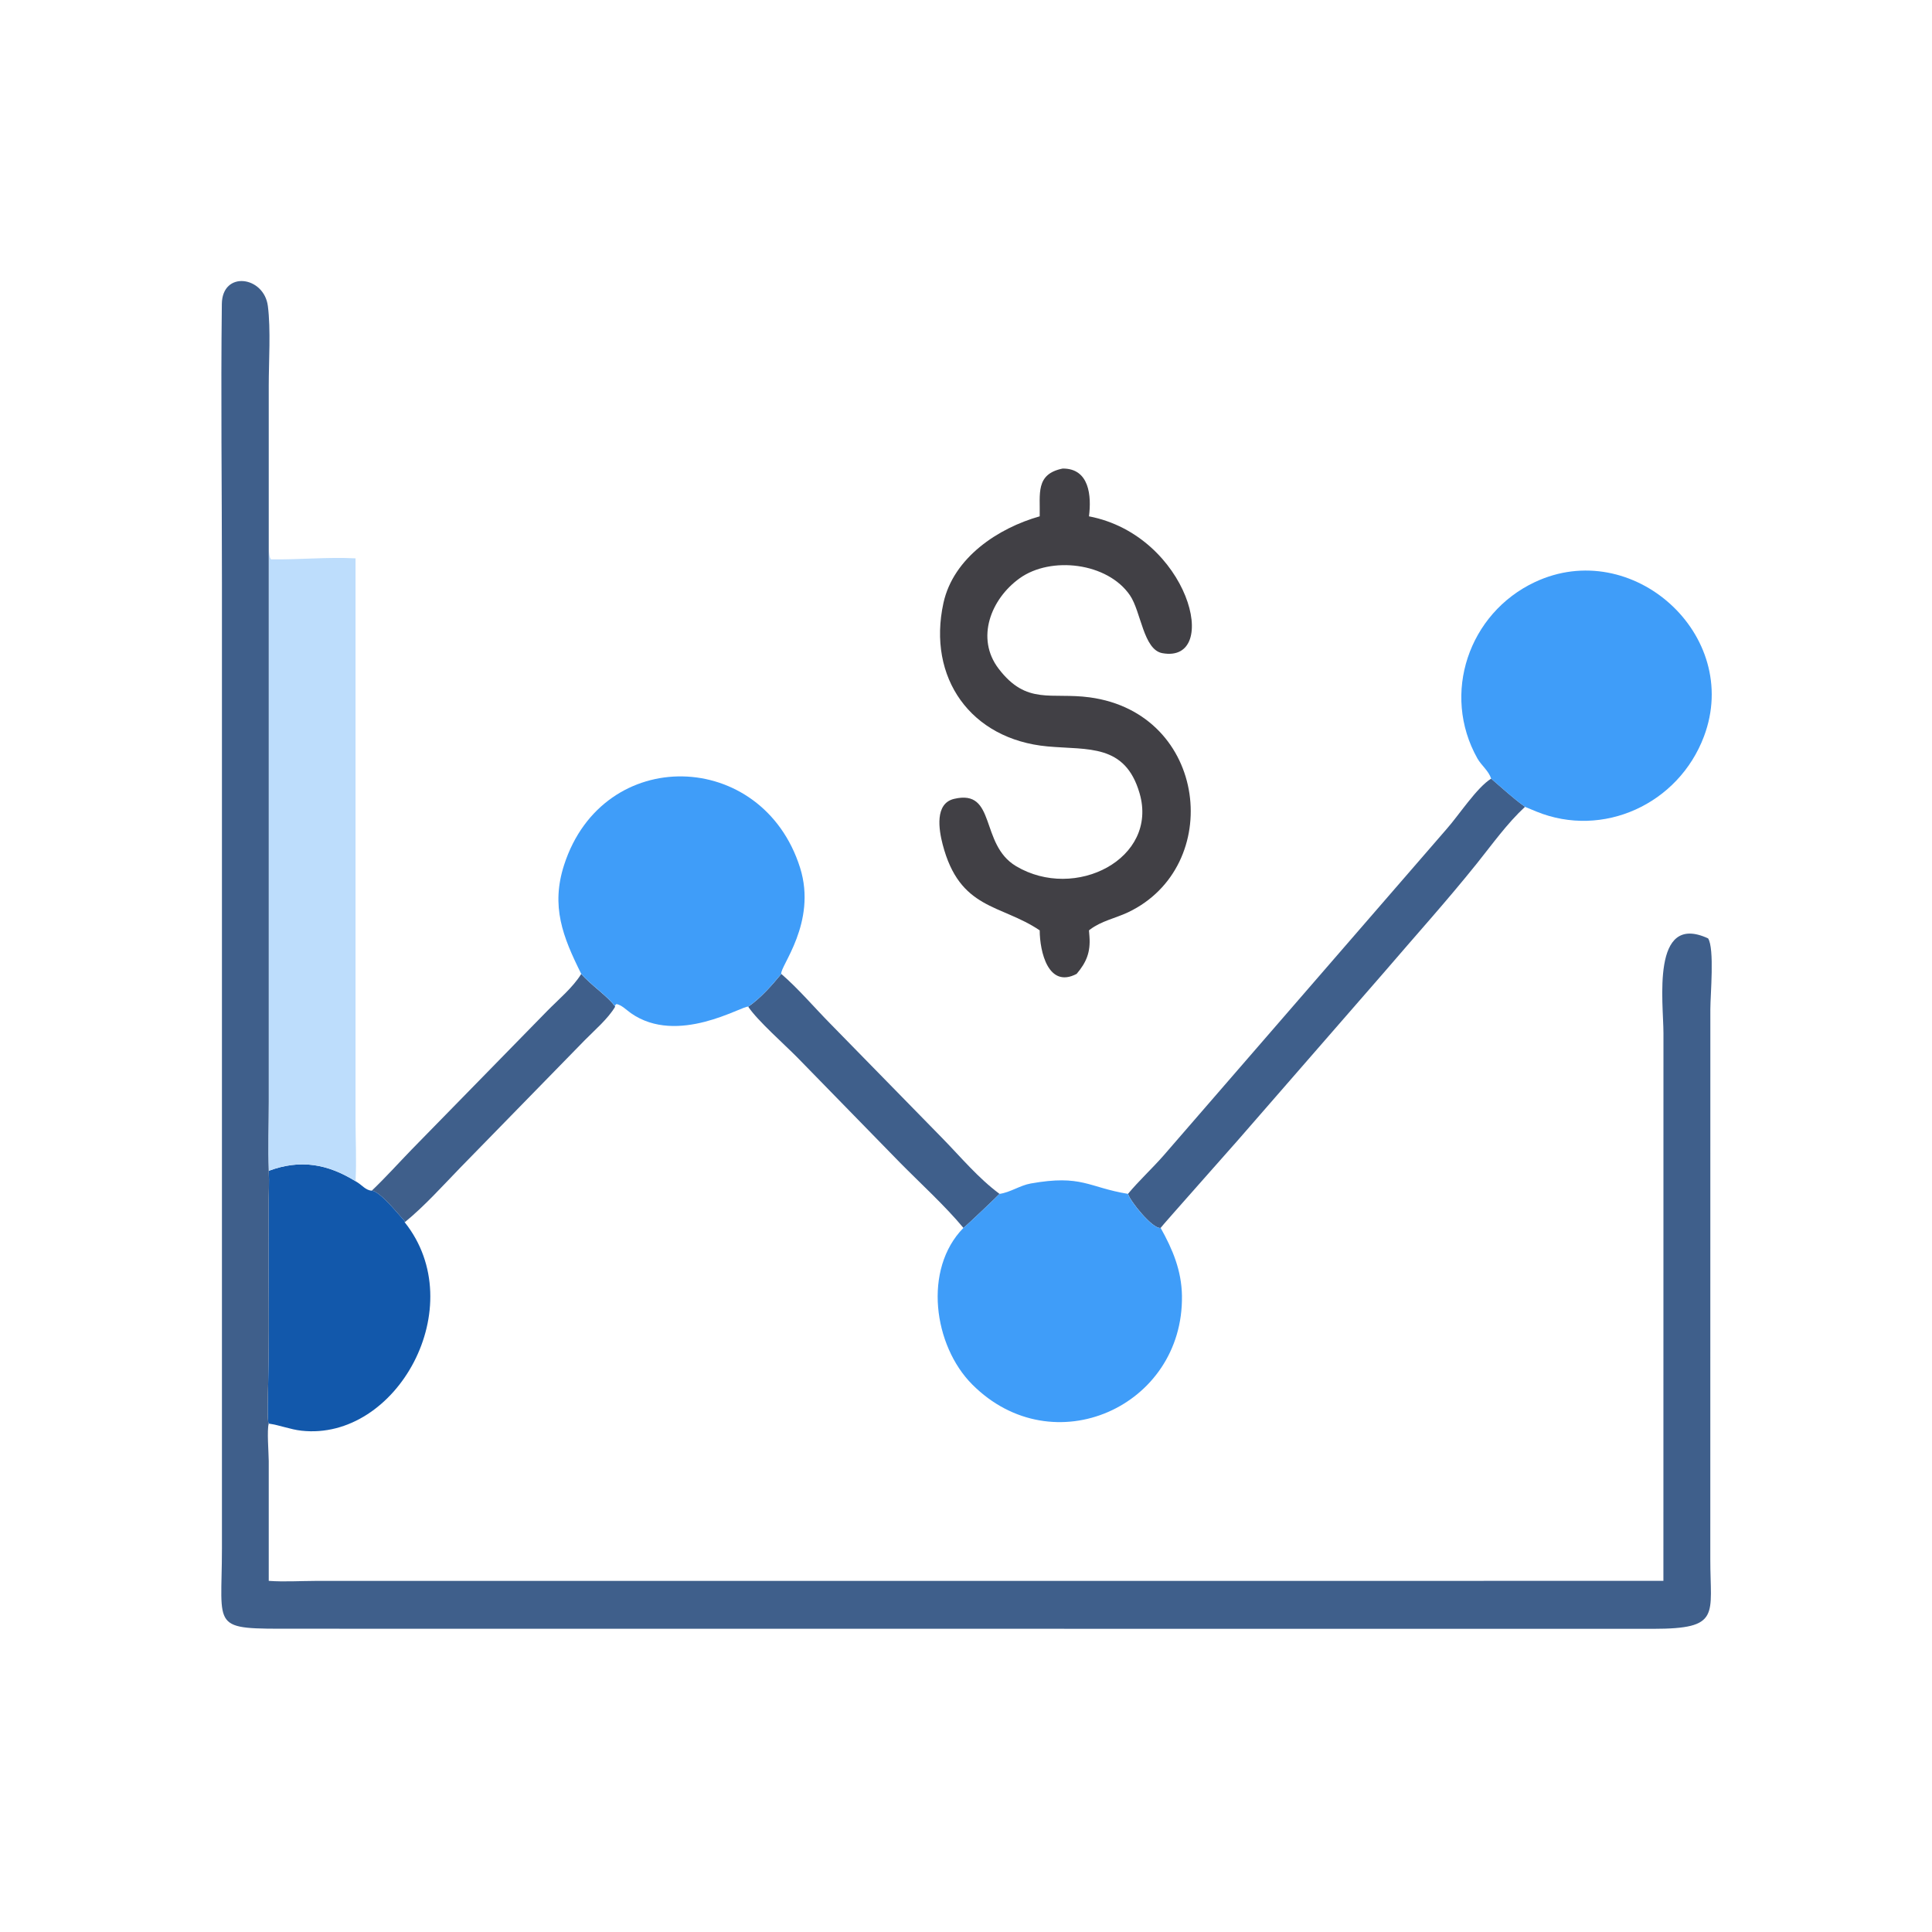
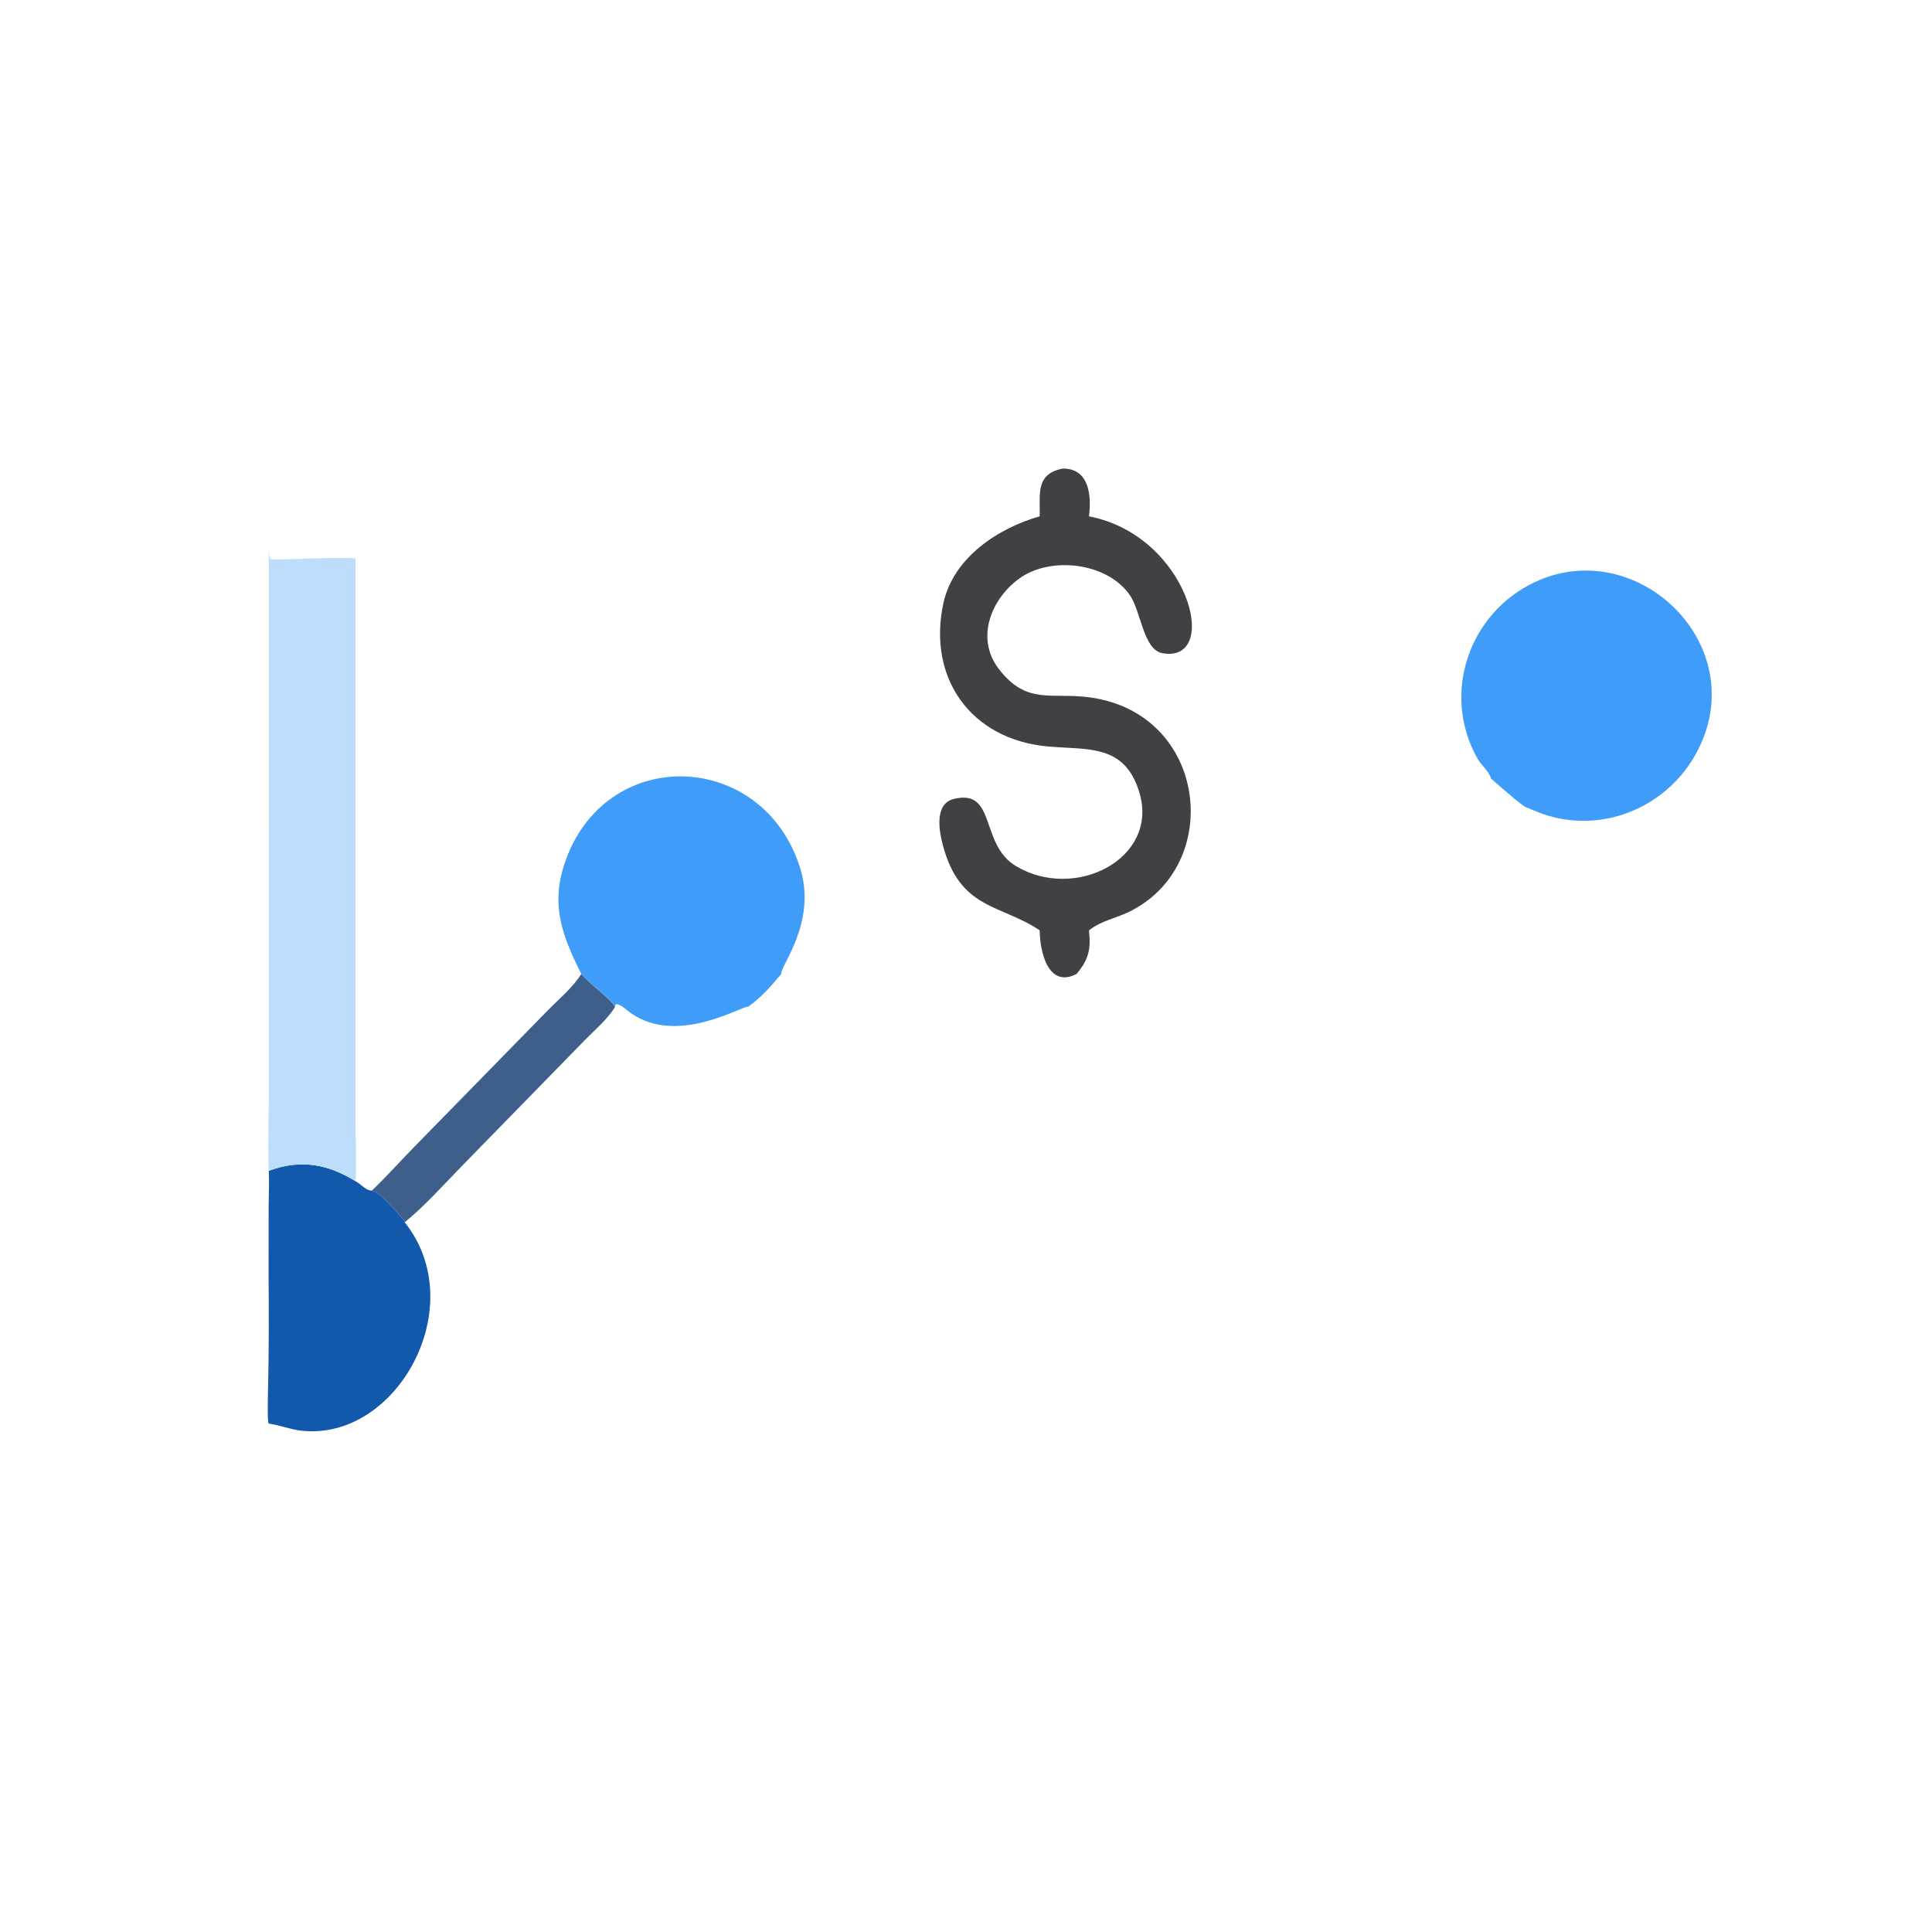
<svg xmlns="http://www.w3.org/2000/svg" width="40" height="40" viewBox="0 0 40 40" fill="none">
  <g id="icon service/Finance">
    <path id="Vector" d="M12.034 20.164C12.234 20.397 12.596 20.636 12.732 20.837L12.736 20.843C12.586 21.095 12.313 21.326 12.108 21.535L9.532 24.173C9.159 24.557 8.794 24.967 8.379 25.306L8.381 25.285C8.254 25.149 7.872 24.667 7.698 24.651C7.983 24.379 8.249 24.083 8.523 23.8L11.329 20.931C11.559 20.696 11.862 20.445 12.034 20.164Z" fill="#3F5F8B" />
-     <path id="Vector_2" d="M15.491 20.843C15.746 20.668 15.981 20.402 16.176 20.164C16.535 20.475 16.854 20.853 17.188 21.192L19.514 23.569C19.898 23.962 20.252 24.39 20.694 24.718C20.664 24.754 20.013 25.373 19.947 25.423C19.573 24.971 19.052 24.496 18.635 24.073L16.511 21.897C16.244 21.625 15.684 21.133 15.491 20.843Z" fill="#3F5F8B" />
-     <path id="Vector_3" d="M30.873 16.121C31.107 16.321 31.323 16.524 31.574 16.704C31.202 17.049 30.896 17.479 30.579 17.875C29.947 18.663 29.304 19.373 28.654 20.133L25.628 23.608C25.463 23.798 24.045 25.392 24.03 25.422C23.868 25.454 23.387 24.857 23.355 24.716C23.584 24.441 23.849 24.198 24.086 23.929L29.954 17.16C30.208 16.872 30.578 16.302 30.873 16.121Z" fill="#3F5F8B" />
    <path id="Vector_4" d="M5.565 24.241C6.22 23.997 6.781 24.098 7.361 24.456L7.394 24.476C7.491 24.535 7.58 24.649 7.698 24.651C7.872 24.667 8.254 25.149 8.381 25.285L8.379 25.306C9.765 27.044 8.216 29.84 6.241 29.621C6.011 29.596 5.793 29.506 5.565 29.474C5.527 29.458 5.55 28.779 5.552 28.657C5.568 27.92 5.566 27.184 5.561 26.447L5.562 24.951C5.563 24.713 5.576 24.478 5.565 24.241Z" fill="#1258AB" />
-     <path id="Vector_5" d="M20.694 24.718C20.916 24.688 21.116 24.543 21.339 24.503C22.404 24.314 22.526 24.582 23.355 24.718C23.386 24.858 23.868 25.455 24.03 25.423C24.279 25.867 24.462 26.305 24.471 26.824C24.508 29.12 21.802 30.341 20.129 28.664C19.328 27.861 19.107 26.279 19.946 25.423C20.013 25.373 20.664 24.753 20.694 24.718Z" fill="#3F9DF9" />
    <path id="Vector_6" d="M12.034 20.163C11.65 19.392 11.402 18.763 11.68 17.905C12.489 15.409 15.785 15.501 16.564 17.963C16.924 19.103 16.136 20.024 16.176 20.163C15.981 20.401 15.746 20.667 15.491 20.842C15.367 20.818 14.029 21.655 13.062 20.976C12.973 20.914 12.869 20.805 12.763 20.788L12.737 20.811L12.736 20.842L12.732 20.835C12.596 20.634 12.234 20.396 12.034 20.163Z" fill="#3F9DF9" />
    <path id="Vector_7" d="M30.872 16.121C30.823 15.96 30.669 15.847 30.587 15.701C29.837 14.364 30.41 12.696 31.775 12.053C33.793 11.101 36.069 13.144 35.279 15.246C34.753 16.646 33.188 17.366 31.808 16.802L31.574 16.705C31.323 16.525 31.107 16.322 30.872 16.121Z" fill="#3F9DF9" />
    <path id="Vector_8" d="M22.001 9.701C22.556 9.696 22.6 10.27 22.546 10.69C24.613 11.087 25.294 13.746 24.065 13.523C23.672 13.452 23.625 12.664 23.395 12.326C22.93 11.645 21.758 11.51 21.113 11.971C20.515 12.398 20.195 13.215 20.675 13.844C21.256 14.606 21.761 14.33 22.561 14.438C25.014 14.77 25.351 17.941 23.354 18.889C23.093 19.012 22.802 19.067 22.568 19.245L22.546 19.262L22.556 19.389C22.58 19.713 22.494 19.923 22.291 20.163C21.703 20.473 21.527 19.702 21.526 19.262C20.719 18.716 19.869 18.844 19.516 17.48C19.438 17.18 19.349 16.636 19.752 16.54C20.636 16.329 20.277 17.479 21.035 17.932C22.259 18.663 23.99 17.778 23.593 16.421C23.293 15.395 22.529 15.53 21.69 15.454C20.096 15.309 19.195 14.031 19.533 12.484C19.74 11.542 20.668 10.932 21.526 10.69C21.537 10.225 21.434 9.815 22.001 9.701Z" fill="#414045" />
    <path id="Vector_9" d="M5.565 11.396C5.573 11.449 5.575 11.547 5.613 11.581C6.196 11.589 6.776 11.53 7.361 11.56L7.361 23.18C7.361 23.6 7.384 24.037 7.361 24.455C6.781 24.097 6.22 23.996 5.565 24.239C5.542 23.769 5.564 23.286 5.564 22.814L5.565 11.396Z" fill="#BDDDFC" />
-     <path id="Vector_10" d="M34.439 32.73L34.44 21.392C34.441 20.765 34.175 18.879 35.364 19.428C35.5 19.636 35.411 20.602 35.411 20.89L35.41 32.276C35.408 33.441 35.638 33.722 34.227 33.723L6.09 33.721C4.339 33.721 4.595 33.756 4.595 32.058L4.595 12.049C4.595 10.131 4.57 8.21 4.593 6.292C4.602 5.596 5.467 5.716 5.546 6.337C5.608 6.822 5.564 7.481 5.564 7.987L5.564 11.398L5.564 22.815C5.563 23.287 5.542 23.77 5.564 24.241C5.576 24.478 5.562 24.713 5.562 24.951L5.561 26.447C5.566 27.184 5.568 27.92 5.552 28.657C5.549 28.779 5.527 29.458 5.564 29.474C5.524 29.611 5.563 30.077 5.564 30.252L5.564 32.73C5.88 32.753 6.211 32.732 6.528 32.731L34.439 32.73Z" fill="#3F5F8B" />
  </g>
</svg>